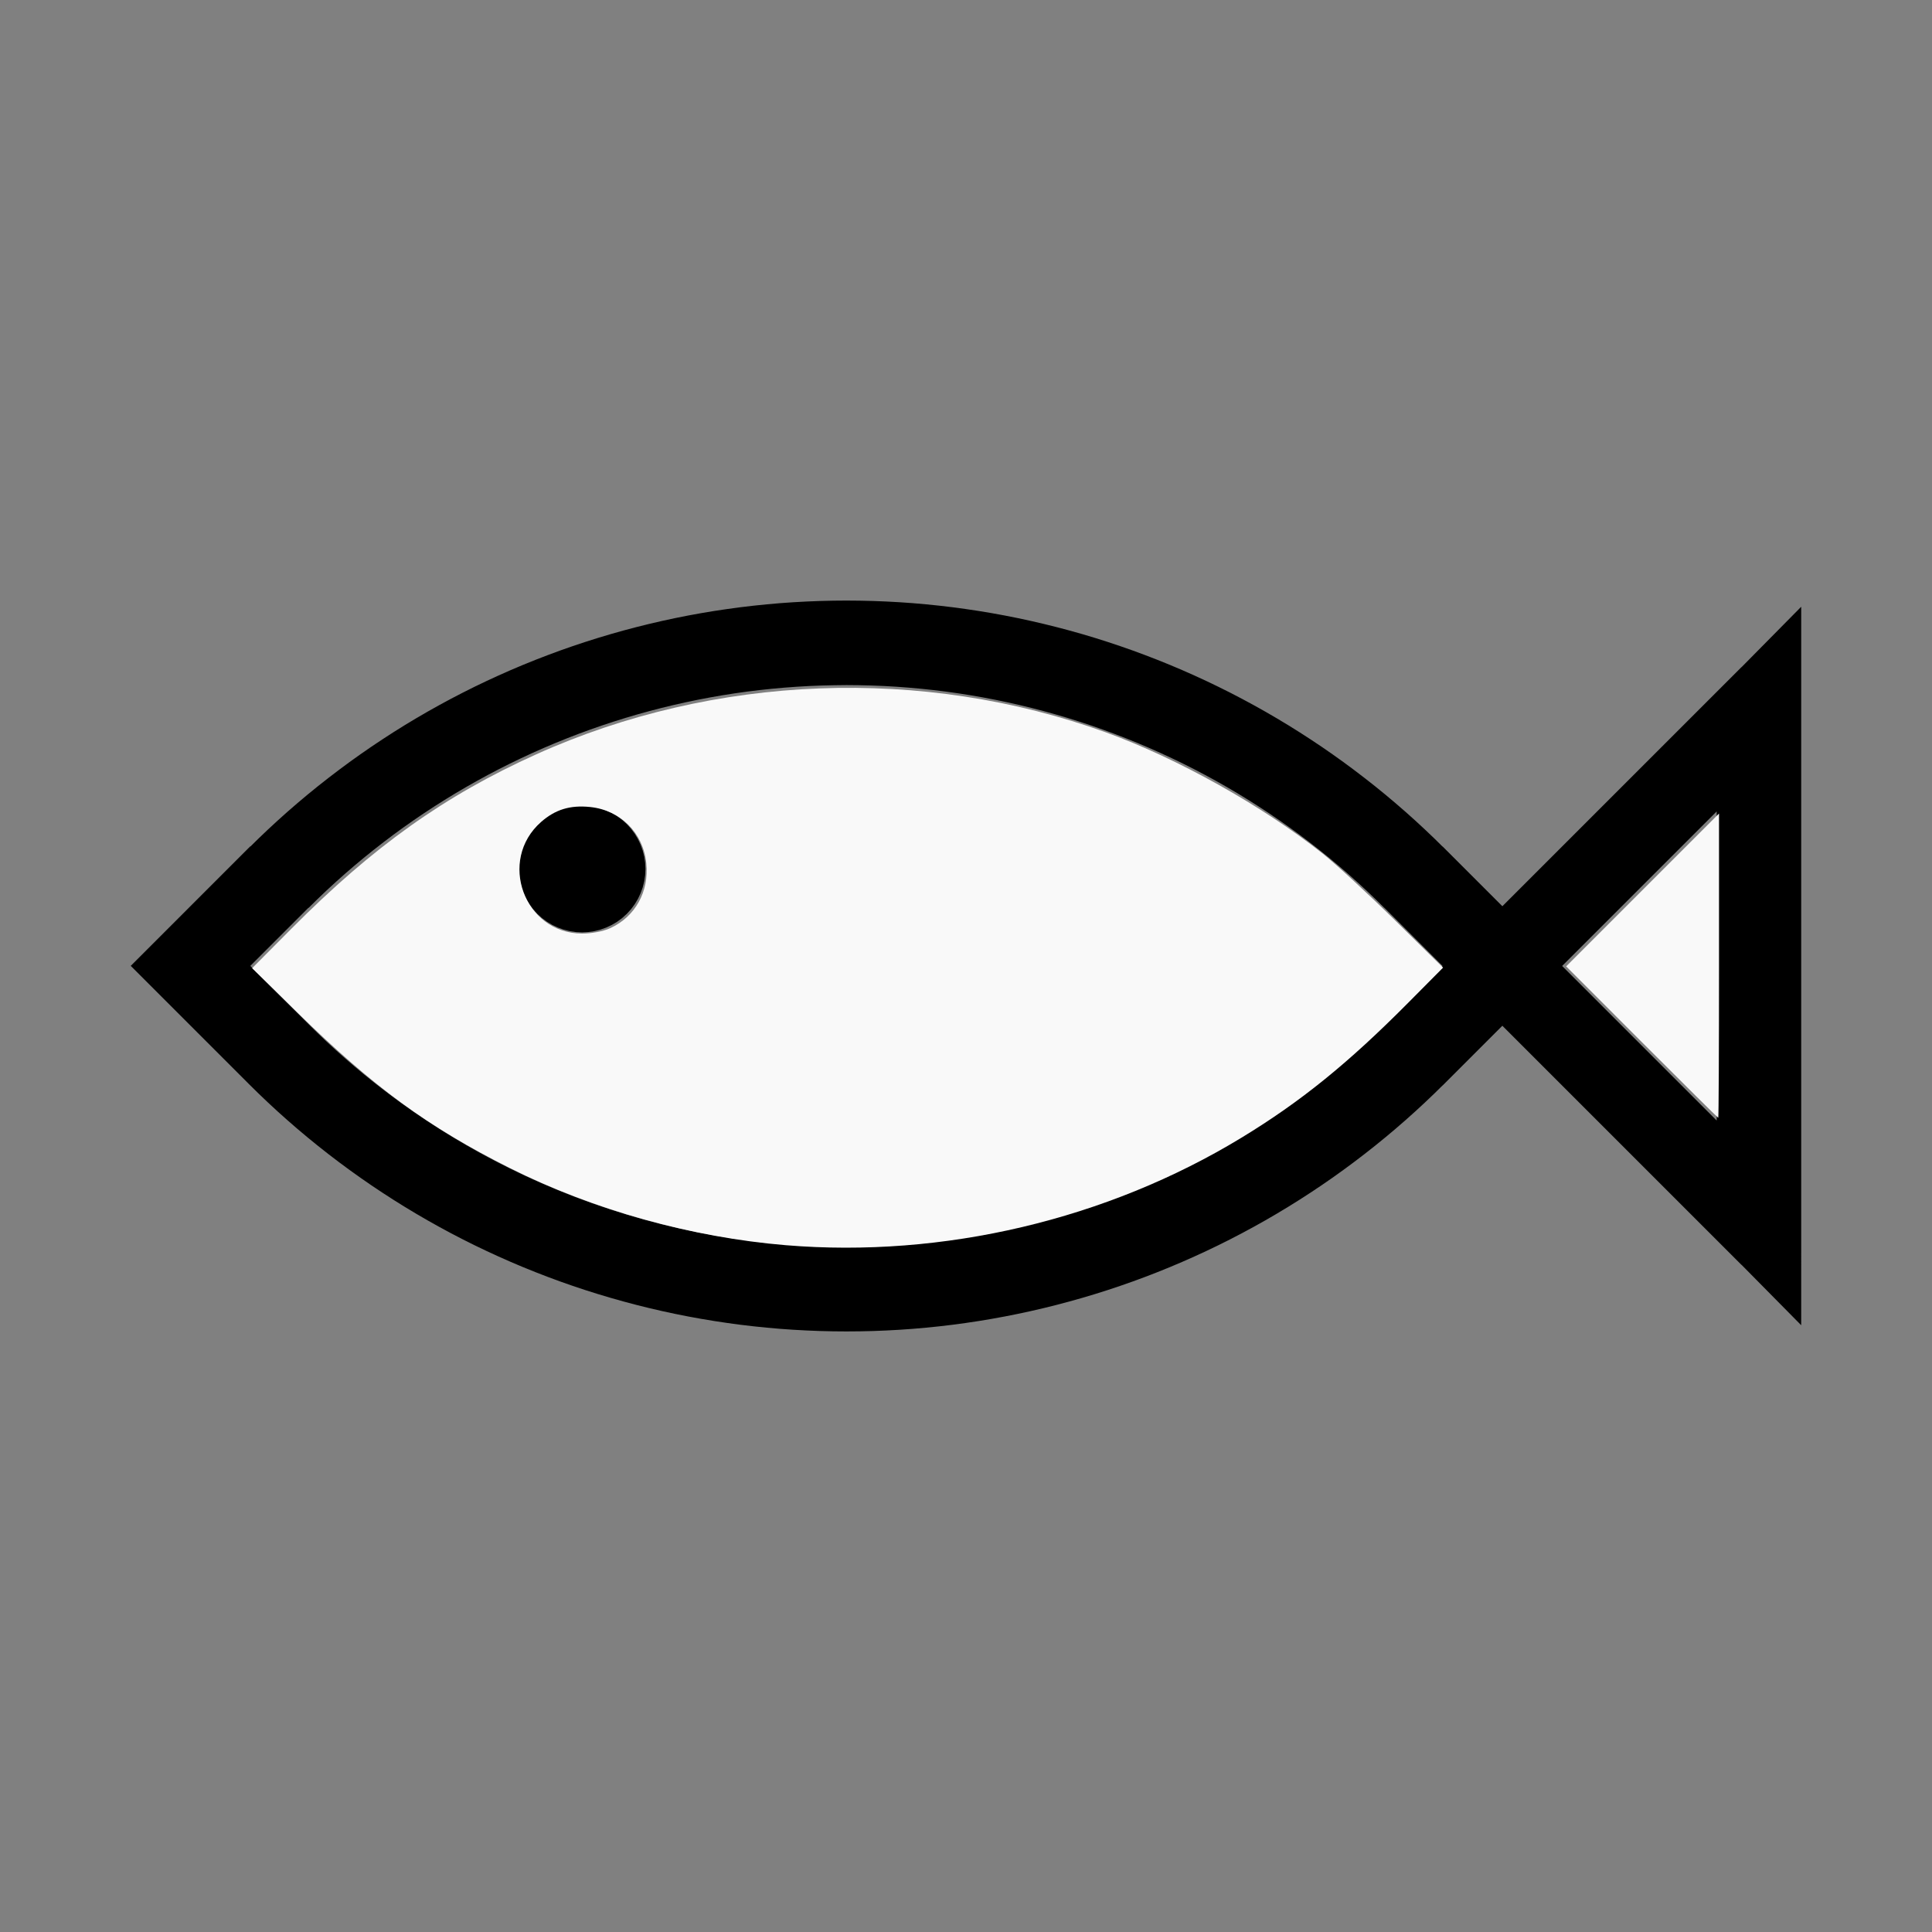
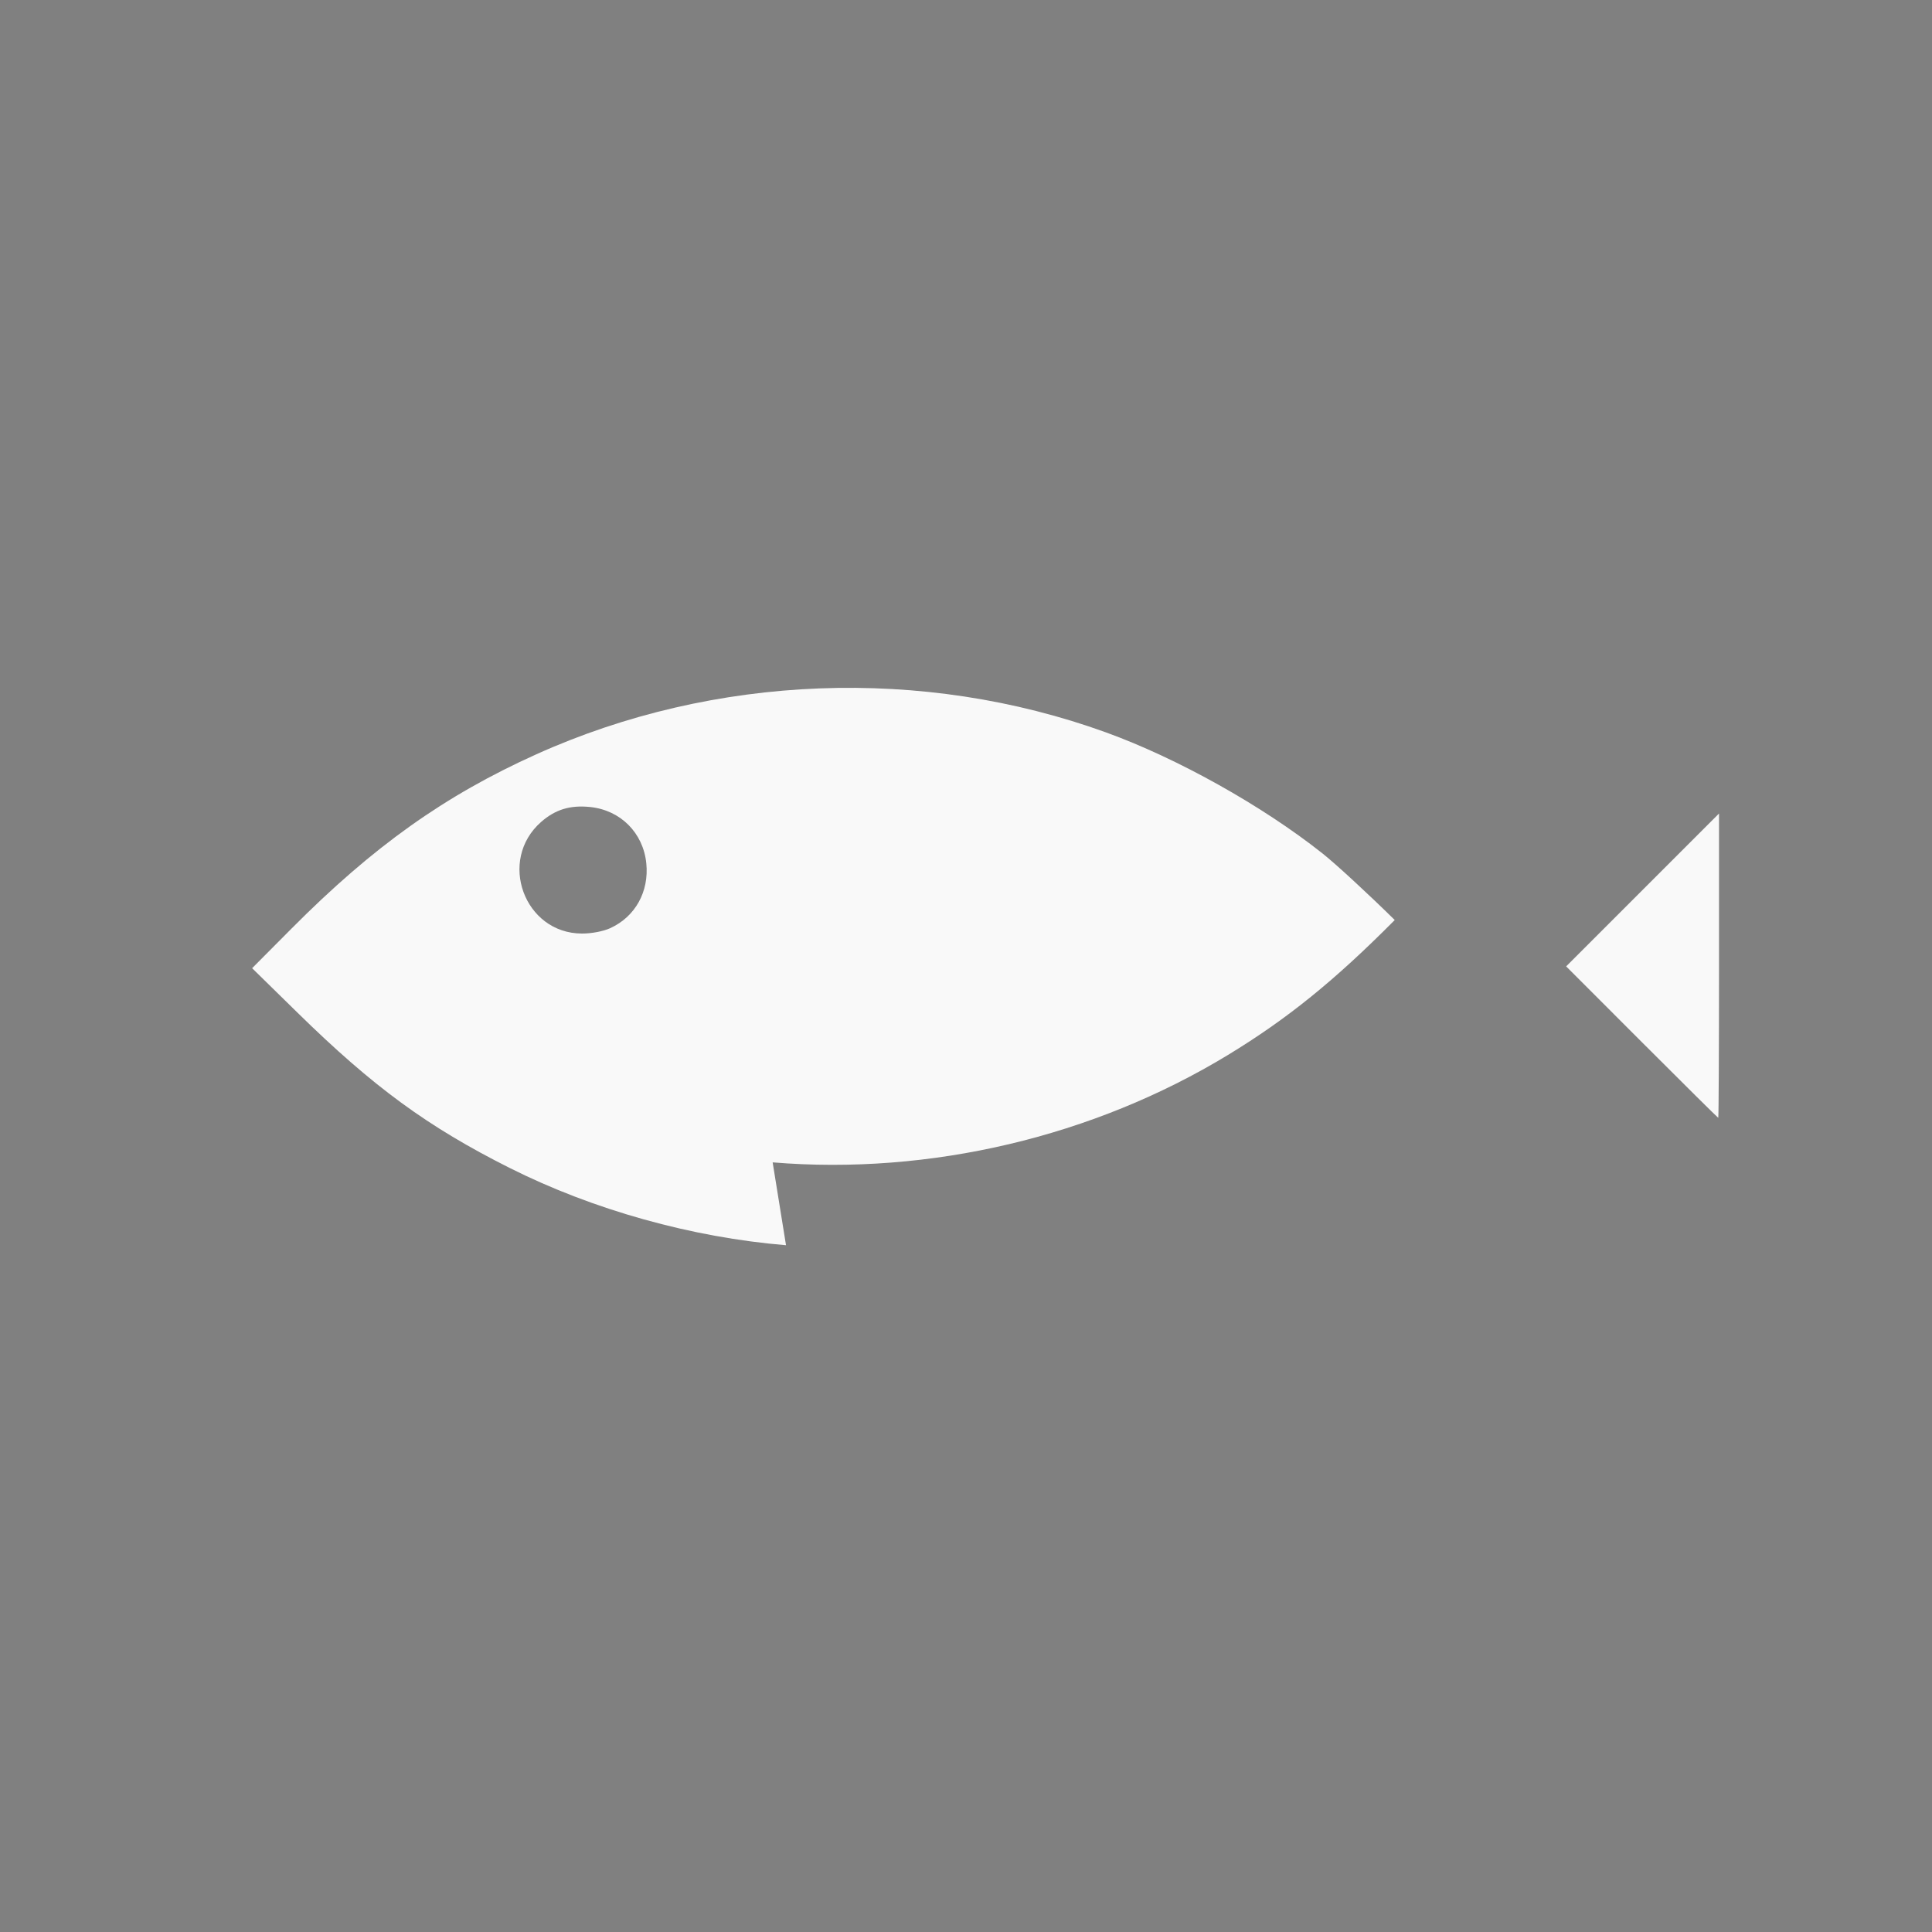
<svg xmlns="http://www.w3.org/2000/svg" xmlns:ns1="http://sodipodi.sourceforge.net/DTD/sodipodi-0.dtd" xmlns:ns2="http://www.inkscape.org/namespaces/inkscape" width="100%" height="100%" viewBox="-103.889 -42.253 200 200" version="1.1" id="svg1" ns1:docname="wfish.svg" ns2:version="1.3 (0e150ed6c4, 2023-07-21)">
  <rect x="-103.889" y="-42.253" width="200" height="200" fill="#808080" stroke="none" />
  <defs id="defs1" />
  <ns1:namedview id="namedview1" pagecolor="#505050" bordercolor="#ffffff" borderopacity="1" ns2:showpageshadow="0" ns2:pageopacity="0" ns2:pagecheckerboard="1" ns2:deskcolor="#505050" ns2:document-units="mm" showgrid="false" ns2:zoom="3.4488982" ns2:cx="99.741999" ns2:cy="100.46687" ns2:window-width="1838" ns2:window-height="1057" ns2:window-x="2234" ns2:window-y="1637" ns2:window-maximized="1" ns2:current-layer="svg1" />
  <title id="title1">svgOutput</title>
  <desc id="desc1">made with tinkercad</desc>
-   <path id="path1" d="m -16.263,19.917 -1.375,0.011 -1.374,0.033 -1.373,0.054 -1.373,0.075 -1.371,0.096 -1.369,0.12 -1.368,0.14 -1.365,0.161 -1.361,0.184 -0.403,0.06 -0.957,0.143 -1.355,0.226 -1.353,0.247 -1.348,0.268 -1.343,0.29 -1.339,0.311 -0.383,0.095 -0.951,0.236 -1.328,0.352 -1.323,0.373 -1.317,0.394 -1.311,0.415 -0.028,0.009 -1.275,0.425 -1.298,0.455 -1.289,0.477 -1.282,0.495 -1.274,0.516 -0.449,0.19 -0.817,0.345 -0.514,0.228 -0.743,0.329 -1.248,0.575 -0.878,0.421 -0.362,0.174 -1.229,0.615 -1.219,0.633 -0.46,0.248 -0.75,0.405 -1.2,0.672 -1.187,0.69 -1.177,0.708 -1.167,0.728 -1.153,0.746 -1.144,0.763 -1.13,0.782 -1.119,0.799 -1.104,0.817 -1.093,0.834 -1.08,0.85 -0.978,0.796 -0.088,0.071 -1.053,0.885 -0.917,0.795 -0.121,0.105 -1.024,0.917 -1.01,0.934 -0.994,0.948 -0.805,0.793 -0.016,-0.016 -0.159,0.158 -8.74e-4,8.75e-4 -12.215,12.216 12.215,12.215 4.52e-4,4.52e-4 -4.52e-4,4.52e-4 8.74e-4,8.75e-4 0.057,0.056 0.102,0.101 4.52e-4,-4.52e-4 0.247,0.243 0.573,0.564 0.994,0.948 1.01,0.933 1.024,0.917 1.038,0.901 1.053,0.884 0.035,0.028 0.052,0.043 0.978,0.796 1.079,0.851 1.093,0.834 1.105,0.816 1.119,0.8 1.13,0.781 1.144,0.763 1.154,0.746 1.167,0.728 1.177,0.709 1.188,0.69 1.078,0.603 0.122,0.068 0.75,0.405 0.459,0.248 1.22,0.634 1.229,0.614 1.239,0.594 1.248,0.575 1.257,0.556 0.817,0.346 0.449,0.19 1.275,0.516 1.282,0.496 1.289,0.476 1.297,0.455 1.276,0.426 0.028,0.009 1.311,0.414 1.316,0.393 1.324,0.373 1.328,0.353 1.334,0.331 1.339,0.311 1.343,0.289 1.348,0.268 1.352,0.247 1.356,0.226 0.957,0.143 0.402,0.061 1.362,0.184 1.364,0.161 1.367,0.139 1.37,0.12 1.371,0.096 1.372,0.075 1.374,0.055 1.374,0.032 1.375,0.011 1.375,-0.011 0.23,-0.005 1.144,-0.026 1.374,-0.055 1.372,-0.075 1.371,-0.096 1.37,-0.12 1.367,-0.139 1.365,-0.161 1.361,-0.184 1.359,-0.204 1.356,-0.226 0.897,-0.164 0.455,-0.083 1.348,-0.268 1.343,-0.289 1.339,-0.311 1.334,-0.331 1.328,-0.353 1.324,-0.373 1.316,-0.393 1.311,-0.414 1.304,-0.435 1.297,-0.455 0.637,-0.235 0.653,-0.241 1.281,-0.496 1.275,-0.516 1.265,-0.536 1.257,-0.556 1.248,-0.575 1.239,-0.594 1.229,-0.614 1.219,-0.634 1.21,-0.653 0.122,-0.068 1.078,-0.603 1.188,-0.69 0.071,-0.043 1.106,-0.666 1.167,-0.728 1.154,-0.746 1.144,-0.763 1.13,-0.781 1.118,-0.8 1.105,-0.816 1.093,-0.834 1.08,-0.851 0.977,-0.796 0.088,-0.071 1.053,-0.884 1.039,-0.901 1.023,-0.917 1.01,-0.933 0.994,-0.948 0.573,-0.564 0.24,-0.237 0.006,0.006 0.161,-0.161 6.026,-6.027 24.749,24.749 0.006,-0.006 6.181,6.258 V 82.492 54.263 32.995 20.621 20.557 l -5.182,5.247 -0.999,1.012 -0.006,-0.006 -2.563,2.563 -22.187,22.186 -6.026,-6.026 -0.161,-0.161 -0.009,0.009 L 44.63,44.581 43.635,43.633 42.626,42.699 41.603,41.782 41.482,41.677 40.564,40.882 39.512,39.997 38.447,39.13 37.367,38.28 36.274,37.446 35.169,36.629 34.051,35.83 32.92,35.047 31.776,34.285 30.623,33.539 29.456,32.811 28.35,32.146 28.278,32.103 27.091,31.413 25.891,30.741 24.681,30.088 23.462,29.454 22.232,28.84 21.871,28.666 20.993,28.245 19.745,27.67 19.003,27.341 18.489,27.114 17.223,26.578 15.948,26.062 14.667,25.567 13.377,25.09 12.08,24.635 10.777,24.2 9.467,23.785 8.15,23.391 6.827,23.019 5.498,22.667 4.164,22.336 2.825,22.025 1.482,21.735 0.134,21.467 l -0.456,-0.083 -0.897,-0.164 -1.356,-0.226 -1.36,-0.203 -1.361,-0.184 -1.365,-0.161 -1.367,-0.14 -1.37,-0.12 -1.37,-0.096 -1.373,-0.075 -1.374,-0.054 -1.144,-0.027 -0.229,-0.005 z m 0,8.749 1.289,0.012 0.316,0.008 0.973,0.024 1.287,0.052 1.286,0.074 1.284,0.095 1.285,0.115 1.281,0.137 1.278,0.156 1.277,0.179 1.272,0.2 1.27,0.221 1.266,0.241 0.577,0.12 0.685,0.143 1.257,0.282 1.253,0.303 1.247,0.324 1.242,0.343 1.236,0.364 1.23,0.385 1.223,0.403 1.217,0.425 1.209,0.444 1.203,0.464 1.194,0.483 0.139,0.059 1.049,0.444 1.177,0.522 1.17,0.542 1.16,0.56 1.151,0.579 1.141,0.599 1.131,0.617 1.121,0.635 1.111,0.653 1.099,0.671 1.089,0.69 1.077,0.707 0.859,0.585 0.206,0.14 1.054,0.742 1.041,0.759 1.029,0.777 1.016,0.793 1.003,0.808 0.989,0.826 0.976,0.841 0.962,0.858 0.948,0.872 0.932,0.889 0.918,0.903 0.001,-0.001 0.005,-0.005 2.538,2.538 1.75,1.75 1.731,1.73 -6.022,6.022 -0.003,-0.003 -8.75e-4,-9.01e-4 -0.918,0.903 -0.932,0.889 -0.948,0.873 -0.962,0.857 -0.976,0.841 -0.989,0.826 -1.004,0.809 -0.754,0.588 -0.261,0.203 -1.029,0.777 -1.041,0.759 -1.054,0.742 -0.206,0.14 -0.859,0.586 -1.077,0.707 -1.089,0.69 -1.1,0.671 -1.111,0.653 -1.12,0.636 -1.132,0.617 -1.141,0.598 -1.151,0.579 -1.159,0.56 -1.17,0.543 -1.177,0.521 -1.048,0.444 -0.14,0.059 -1.194,0.483 -1.202,0.464 -1.21,0.444 -1.216,0.425 -1.224,0.404 -1.229,0.384 -1.236,0.364 -1.243,0.344 -1.246,0.324 -0.901,0.217 -0.353,0.085 -1.257,0.283 -0.685,0.142 -0.577,0.12 -1.266,0.241 -1.27,0.22 -1.272,0.2 -1.277,0.179 -1.278,0.157 -1.282,0.137 -1.284,0.115 -1.284,0.095 -1.286,0.074 -1.288,0.052 -0.972,0.024 -0.317,0.008 -1.288,0.011 -1.288,-0.011 -1.289,-0.032 -1.288,-0.052 -1.286,-0.074 -1.284,-0.095 -1.284,-0.115 -1.282,-0.137 -1.278,-0.157 -1.276,-0.179 -1.176,-0.185 -0.097,-0.015 -1.27,-0.22 -1.266,-0.241 -1.262,-0.262 -1.257,-0.283 -0.352,-0.085 -0.9,-0.217 -1.247,-0.324 -1.243,-0.344 -1.235,-0.364 -1.23,-0.384 -1.224,-0.404 -1.216,-0.425 -0.536,-0.197 -0.674,-0.247 -1.202,-0.464 -1.194,-0.483 -1.187,-0.503 -1.177,-0.521 -1.169,-0.543 -0.263,-0.127 -0.897,-0.433 -1.151,-0.579 -1.141,-0.598 -1.132,-0.617 -1.12,-0.636 -1.111,-0.653 -0.916,-0.559 -0.184,-0.112 -1.088,-0.69 -1.078,-0.707 -1.065,-0.725 -1.054,-0.742 -1.041,-0.759 -1.029,-0.777 -0.261,-0.203 -0.754,-0.588 -1.004,-0.809 -0.989,-0.826 -0.975,-0.841 -0.963,-0.857 -0.948,-0.873 -0.932,-0.889 -0.758,-0.746 -0.108,-0.106 -0.052,-0.052 -6.03,-6.029 1.719,-1.719 4.297,-4.297 0.013,0.013 0.001,0.001 0.917,-0.903 0.933,-0.889 0.947,-0.872 0.963,-0.858 0.975,-0.841 0.99,-0.826 1.003,-0.808 1.016,-0.793 1.028,-0.777 1.042,-0.759 1.054,-0.742 1.065,-0.724 0.398,-0.261 0.679,-0.445 1.088,-0.69 0.184,-0.112 0.916,-0.559 1.111,-0.653 1.121,-0.635 1.131,-0.617 1.141,-0.599 1.151,-0.579 0.897,-0.433 0.263,-0.127 1.169,-0.542 1.177,-0.522 1.187,-0.503 1.194,-0.483 1.203,-0.464 0.673,-0.247 0.536,-0.197 1.216,-0.425 1.224,-0.403 1.23,-0.385 1.236,-0.364 0.815,-0.225 0.427,-0.118 1.247,-0.324 1.253,-0.303 1.257,-0.282 1.262,-0.263 1.265,-0.241 1.27,-0.221 0.097,-0.015 1.176,-0.185 1.277,-0.179 1.278,-0.156 1.281,-0.137 1.285,-0.115 1.284,-0.095 1.286,-0.074 1.287,-0.052 1.289,-0.031 z m -27.372,12.473 -0.643,0.031 -0.637,0.095 -0.625,0.157 -0.606,0.217 -0.083,0.04 -0.499,0.236 -0.553,0.331 -0.517,0.383 -0.477,0.433 -0.433,0.477 -0.383,0.517 -0.331,0.553 -0.275,0.582 -0.217,0.606 -0.157,0.625 -0.095,0.637 -0.031,0.643 0.031,0.643 0.075,0.501 0.02,0.136 0.157,0.625 0.217,0.606 0.275,0.582 0.331,0.553 0.383,0.517 0.433,0.477 0.477,0.433 0.517,0.383 0.553,0.331 0.582,0.275 0.606,0.217 0.625,0.157 0.637,0.095 0.643,0.031 0.305,-0.015 0.338,-0.016 0.637,-0.095 0.625,-0.157 0.606,-0.217 0.582,-0.275 0.553,-0.331 0.517,-0.383 0.477,-0.433 0.433,-0.477 0.383,-0.517 0.331,-0.553 0.276,-0.582 0.217,-0.606 0.157,-0.625 0.02,-0.136 0.075,-0.501 0.032,-0.643 -0.032,-0.643 -0.095,-0.637 -0.157,-0.625 -0.217,-0.606 -0.276,-0.582 -0.331,-0.553 -0.383,-0.517 -0.433,-0.477 -0.477,-0.433 -0.517,-0.383 -0.553,-0.331 -0.499,-0.236 -0.083,-0.04 -0.606,-0.217 -0.625,-0.157 -0.637,-0.095 z m 117.457,0.607 V 54.263 73.743 L 57.823,57.744 61.304,54.263 Z" style="stroke-width:0.875" />
  <path style="fill:#f9f9f9;stroke-width:1.162;stroke-opacity:0" d="m 641.361,407.084 -29.56,-29.578 29.859,-29.859 29.859,-29.859 v 59.436 c 0,32.69 -0.134,59.436 -0.298,59.436 -0.164,0 -13.601,-13.31 -29.859,-29.578 z" id="path2" transform="matrix(0.265,0,0,0.265,-103.889,-42.253)" />
-   <path style="fill:#f9f9f9;stroke-width:1.162;stroke-opacity:0" d="M 307.047,486.433 C 270.251,483.394 231.714,472.622 199.155,456.274 167.074,440.166 145.854,424.64 116.223,395.596 L 98.491,378.215 113.904,362.716 c 31.885,-32.063 59.813,-51.94 95.652,-68.079 69.507,-31.301 150.95,-34.427 222.466,-8.539 27.913,10.104 61.152,28.689 84.665,47.338 5.103,4.048 17.772,15.73 28.154,25.961 l 18.876,18.602 -13.657,13.762 c -23.45,23.632 -41.974,38.621 -65.114,52.69 -52.618,31.992 -116.452,47.056 -177.899,41.981 z M 238.347,362.591 c 9.793,-4.449 15.268,-14.29 14.123,-25.385 -1.227,-11.89 -10.069,-20.732 -21.959,-21.959 -7.774,-0.802 -13.589,0.972 -19.131,5.838 -17.05,14.97 -6.611,43.523 15.939,43.597 3.737,0.012 8.304,-0.854 11.028,-2.091 z" id="path3" transform="matrix(0.265,0,0,0.265,-103.889,-42.253)" />
+   <path style="fill:#f9f9f9;stroke-width:1.162;stroke-opacity:0" d="M 307.047,486.433 C 270.251,483.394 231.714,472.622 199.155,456.274 167.074,440.166 145.854,424.64 116.223,395.596 L 98.491,378.215 113.904,362.716 c 31.885,-32.063 59.813,-51.94 95.652,-68.079 69.507,-31.301 150.95,-34.427 222.466,-8.539 27.913,10.104 61.152,28.689 84.665,47.338 5.103,4.048 17.772,15.73 28.154,25.961 c -23.45,23.632 -41.974,38.621 -65.114,52.69 -52.618,31.992 -116.452,47.056 -177.899,41.981 z M 238.347,362.591 c 9.793,-4.449 15.268,-14.29 14.123,-25.385 -1.227,-11.89 -10.069,-20.732 -21.959,-21.959 -7.774,-0.802 -13.589,0.972 -19.131,5.838 -17.05,14.97 -6.611,43.523 15.939,43.597 3.737,0.012 8.304,-0.854 11.028,-2.091 z" id="path3" transform="matrix(0.265,0,0,0.265,-103.889,-42.253)" />
</svg>